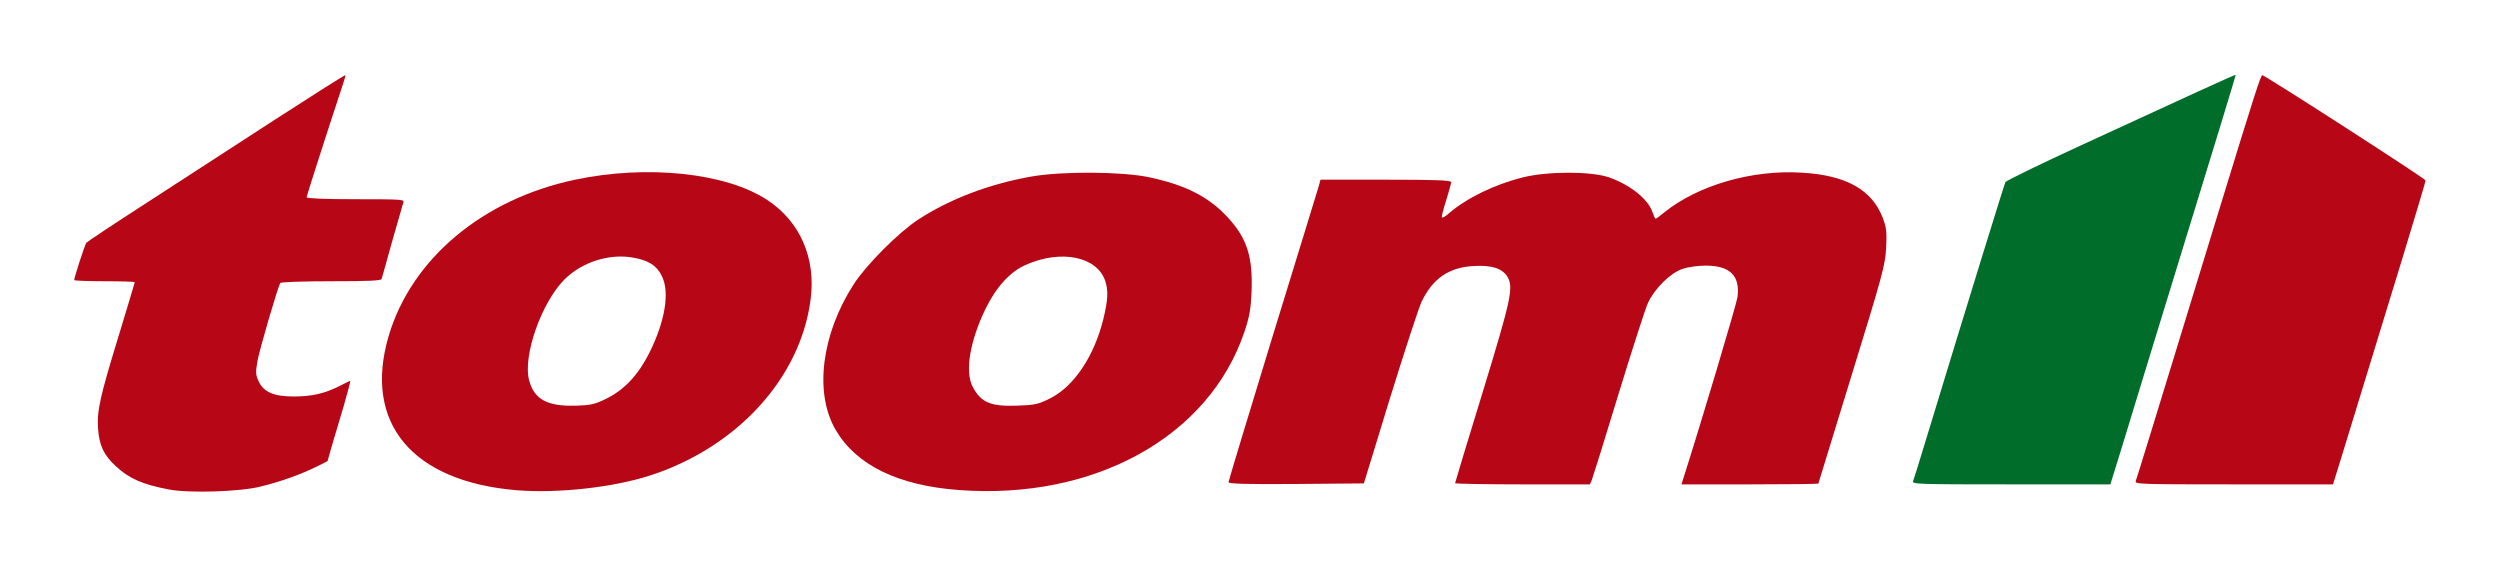
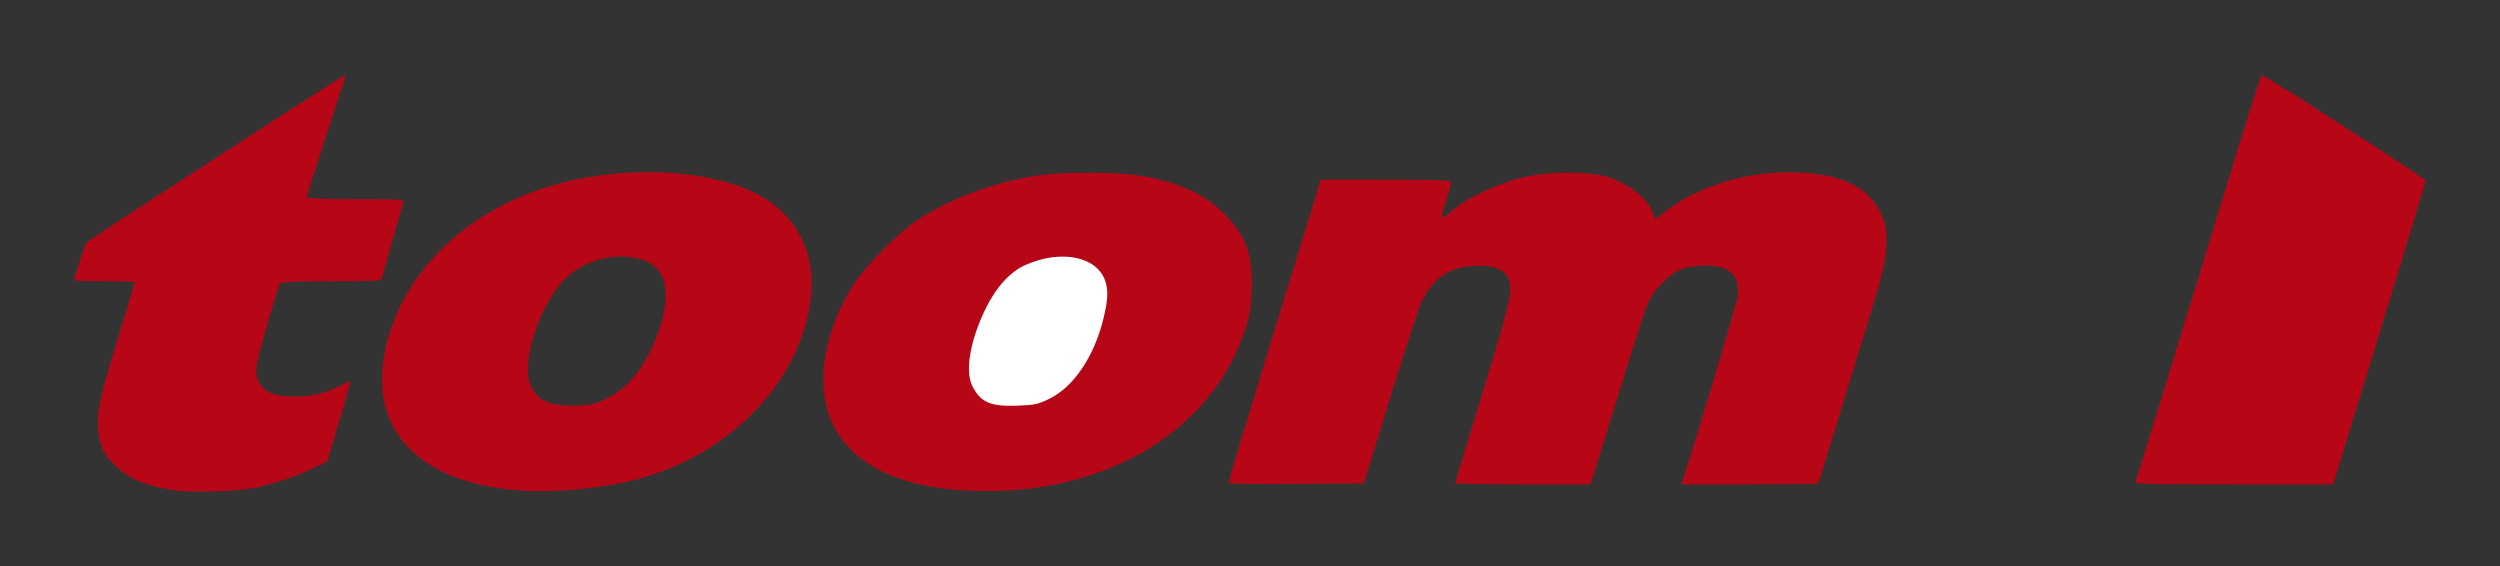
<svg xmlns="http://www.w3.org/2000/svg" version="1.0" width="640px" height="145px" viewBox="0 0 640 145" preserveAspectRatio="xMidYMid meet">
  <rect x="0" y="0" width="640" height="145" fill="#333333" stroke="none" />
  <g fill="#ffffff">
-     <path d="M0 72.50 l0 -72.50 320 0 320 0 0 72.50 0 72.50 -320 0 -320 0 0 -72.50z m65.25 50.55 c6.85 -1.70 17.20 -5.85 17.25 -6.95 0 -0.20 1 -3.65 2.20 -7.65 l2.15 -7.25 -2.05 0.75 c-1.25 0.45 -4.45 0.80 -8.35 0.95 -5.50 0.15 -6.65 0.05 -8.55 -0.80 -3.80 -1.65 -4.80 -5.90 -3.15 -13.05 0.85 -3.45 5.05 -17.35 5.55 -18.10 0.15 -0.25 6 -0.45 13 -0.45 9.75 0 12.80 -0.15 12.90 -0.60 0.10 -0.35 1.15 -4 2.30 -8.15 1.10 -4.10 2.15 -7.90 2.30 -8.35 0.25 -0.85 -0.55 -0.90 -11.75 -0.90 l-12.05 0 0 -2 c0 -1.10 1.70 -7.20 3.95 -14.10 2.20 -6.70 3.90 -12.20 3.80 -12.30 -0.10 -0.10 -7.55 4.60 -16.60 10.45 -9 5.85 -22.45 14.55 -29.90 19.35 -7.40 4.80 -13.85 9.05 -14.30 9.50 -0.70 0.70 -2.45 5.60 -2.45 6.80 0 0.15 3.25 0.30 7.25 0.30 l7.25 0 0 1.75 c0 1 -1.80 7.55 -3.95 14.65 -4.70 15.35 -5.80 19.90 -5.35 22.90 0.75 5.55 5.55 10.45 12.50 12.70 6.80 2.20 18.35 2.45 26.05 0.55z m88.25 -0.15 c21.20 -3.45 38.45 -14.95 47.25 -31.55 9.75 -18.40 5.90 -33.55 -10.50 -41.15 -10.45 -4.80 -26.70 -5.90 -41.50 -2.70 -20.40 4.35 -36.35 15.75 -44.45 31.85 -3.50 7 -4.45 10.70 -4.50 17.40 -0.05 5.95 -0.05 6.05 1.80 9.90 6.75 14.15 26.70 20.40 51.90 16.25z m115.35 -0.35 c17.20 -3.50 31.10 -11.85 40.40 -24.30 7.35 -9.75 11.05 -21.80 9.30 -30.25 -0.85 -4.15 -2.60 -7.45 -5.75 -10.85 -4.85 -5.25 -10.75 -8.25 -20 -10.25 -6.80 -1.45 -19.65 -1.55 -27.30 -0.20 -10.70 1.90 -20.90 5.75 -29 11.05 -4.95 3.25 -13.20 11.50 -16.40 16.45 -2.95 4.55 -5.20 9.70 -6.70 15.20 -4.30 16.25 5.30 29.35 24.45 33.35 8.60 1.80 21.55 1.70 31 -0.20z m85.45 -22 c3.70 -11.95 7.35 -23.10 8.10 -24.75 1.65 -3.40 4.35 -6.40 7.35 -7.95 1.60 -0.85 3.15 -1.10 7.50 -1.25 9.20 -0.35 11.05 1.10 10.90 8.40 -0.05 3.95 -0.55 5.85 -6.60 25.45 -3.60 11.65 -6.55 21.40 -6.55 21.65 0 0.20 6.85 0.40 15.25 0.40 l15.25 0 0.50 -1.10 c0.25 -0.65 3.35 -10.50 6.80 -21.90 3.50 -11.40 6.90 -22 7.60 -23.50 0.70 -1.50 2.45 -3.90 3.80 -5.30 3.35 -3.30 5.95 -4.20 12.45 -4.20 8.30 0 10.25 1.90 9.70 9.45 -0.20 2.95 -1.75 8.60 -6.80 25 -3.60 11.65 -6.55 21.25 -6.55 21.35 0 0.10 7 0.20 15.50 0.20 8.55 0 15.50 -0.10 15.50 -0.20 0 -0.05 3.85 -12.60 8.55 -27.85 5.70 -18.65 8.60 -28.75 8.80 -30.95 0.50 -5.90 -2.75 -11.65 -8.20 -14.60 -11.50 -6.25 -33.20 -2.95 -45.50 6.90 -1.45 1.20 -2.60 1.70 -3.80 1.70 -1.55 0 -1.85 -0.20 -2.30 -1.65 -1.10 -3.35 -5.70 -7 -11.15 -8.90 -6.30 -2.25 -17.80 -1.25 -26.45 2.30 -3.35 1.35 -9.30 4.90 -11.65 7 -0.95 0.80 -2.05 1.25 -3.15 1.25 -1.60 0 -1.65 -0.05 -1.65 -1.95 0 -1.10 0.45 -3.35 0.95 -5 l0.95 -3.05 -14.90 0 c-13.80 0 -14.95 0.05 -15.20 0.90 -1.20 3.95 -21.95 71.65 -22.30 72.75 l-0.45 1.35 15.55 -0.10 15.55 -0.15 6.65 -21.70z m187.05 13.55 c1.40 -4.60 8.20 -26.80 15.15 -49.35 6.90 -22.55 12.65 -41.25 12.75 -41.60 0.20 -0.70 -1.95 0.25 -31.25 13.80 -12.50 5.75 -22.90 10.80 -23.10 11.15 -0.30 0.55 -16.15 51.90 -20.90 67.90 -0.80 2.60 -1.60 5.15 -1.75 5.65 -0.35 0.80 0.95 0.85 23.05 0.85 l23.45 0 2.60 -8.40z m56 3.30 c0.85 -2.85 5.40 -17.75 10.15 -33.15 4.75 -15.40 9.25 -30.10 10 -32.60 l1.40 -4.65 -19.10 -12.25 c-10.45 -6.70 -19.25 -12.30 -19.55 -12.35 -0.55 -0.15 0.60 -3.80 -22.50 71.50 -4.55 14.95 -8.45 27.50 -8.60 27.90 -0.20 0.60 2.95 0.70 23.20 0.70 l23.45 0 1.55 -5.10z" />
-     <path d="M139.15 104.70 c-2.55 -0.95 -4.45 -3.05 -5.20 -5.85 -0.90 -3.25 -0.25 -9.90 1.45 -15.20 3.80 -11.90 9.90 -17.85 19.50 -19.25 7.95 -1.15 13.80 0.55 15.95 4.60 2.45 4.65 1.10 14.35 -3.15 22.90 -2.85 5.65 -6.40 9.40 -11.10 11.70 -3.15 1.55 -3.65 1.65 -9.35 1.75 -4.40 0.10 -6.55 -0.10 -8.10 -0.65z" />
    <path d="M252 104.75 c-4.05 -1.85 -5.50 -4.55 -5.50 -10.40 0 -11.55 6.85 -24.60 14.65 -28.10 7.65 -3.35 18.10 -2.75 21.65 1.30 3.55 4 2.70 14.30 -2 24.20 -2.75 5.80 -6.20 9.65 -10.70 11.85 -3.10 1.55 -3.60 1.65 -9.80 1.75 -5.10 0.15 -6.95 0 -8.30 -0.60z" />
  </g>
  <g fill="#b70717">
    <path d="M43.20 125.30 c-6.75 -1.30 -10.10 -2.75 -13.55 -5.95 -3.10 -2.85 -4.25 -5.35 -4.55 -9.65 -0.30 -4.65 0.50 -8.15 5.45 -24.30 2.15 -7.10 3.95 -13 3.95 -13.15 0 -0.15 -3.50 -0.25 -7.75 -0.25 -4.25 0 -7.75 -0.15 -7.75 -0.30 0 -0.70 2.70 -9 3.10 -9.55 0.25 -0.30 7.25 -4.95 15.55 -10.30 8.30 -5.40 23.10 -14.95 32.85 -21.30 9.75 -6.30 17.80 -11.40 17.90 -11.30 0.10 0.05 -0.30 1.45 -0.85 3.05 -3.30 9.95 -9.05 27.80 -9.05 28.20 0 0.30 4.70 0.50 12.55 0.50 11.75 0 12.55 0.05 12.20 0.85 -0.15 0.50 -1.45 4.95 -2.85 9.90 -1.35 4.95 -2.60 9.30 -2.70 9.65 -0.10 0.45 -3.15 0.60 -12.90 0.60 -7.30 0 -12.85 0.20 -13.05 0.45 -0.65 1.10 -5.35 17.10 -5.85 20.05 -0.50 2.85 -0.45 3.50 0.35 5.20 1.30 2.70 3.85 3.80 9 3.80 4.55 0 7.85 -0.75 11.60 -2.65 1.45 -0.75 2.70 -1.35 2.80 -1.35 0.15 0 -0.65 2.85 -1.65 6.40 -1.05 3.50 -2.40 8.10 -3.05 10.25 l-1.10 3.90 -2.80 1.40 c-3.65 1.85 -9.30 3.90 -14.30 5.10 -5.25 1.35 -18.40 1.75 -23.55 0.75z" />
    <path d="M132.25 125.50 c-26.85 -2.25 -39.30 -17.30 -32.75 -39.50 5.85 -19.75 24.10 -35.05 47.75 -40 18.35 -3.90 38.60 -1.75 49.10 5.15 8.50 5.55 12.60 15 11.15 25.65 -2.65 20 -18.75 37.65 -41 44.90 -9.55 3.10 -23.70 4.65 -34.25 3.80z m22.90 -23.40 c4.65 -2.30 8.20 -6.05 11.05 -11.70 4.05 -8.10 5.30 -15.55 3.25 -19.70 -1.25 -2.65 -3.45 -4.10 -7.40 -4.75 -6.10 -1.10 -13.10 1.15 -17.55 5.60 -5.90 5.90 -10.70 19.60 -9.05 25.80 1.30 4.90 4.65 6.70 11.85 6.50 3.95 -0.10 4.95 -0.35 7.85 -1.75z" />
    <path d="M245.50 125.45 c-15.65 -1.15 -26.35 -6.40 -31.60 -15.45 -5.50 -9.45 -3.60 -24.50 4.70 -37.30 3.20 -4.95 11.45 -13.20 16.40 -16.45 8.10 -5.30 18.25 -9.15 29 -11.05 7.85 -1.40 23.40 -1.30 30.30 0.20 9.30 2 15.15 5 20 10.25 4.95 5.35 6.45 10.10 6.10 19.10 -0.20 4.50 -0.55 6.40 -1.85 10.25 -9.05 26.80 -38.40 43.05 -73.05 40.45z m23.20 -23.40 c6.20 -3.05 11.45 -10.85 13.80 -20.55 1.15 -4.85 1.25 -7.10 0.45 -9.55 -2.10 -6.30 -11.30 -8.15 -20.35 -4.15 -4 1.75 -7.60 5.70 -10.30 11.25 -4 8.25 -5.30 16 -3.35 19.85 2.10 4.10 4.60 5.20 11.40 4.95 4.50 -0.15 5.45 -0.35 8.35 -1.80z" />
    <path d="M314.50 123.45 c0 -0.30 5.10 -17.15 11.30 -37.40 6.25 -20.25 11.55 -37.55 11.80 -38.40 l0.45 -1.65 16.70 0 c13.05 0 16.75 0.15 16.75 0.65 0 0.30 -0.60 2.40 -1.25 4.55 -0.70 2.15 -1.20 4.15 -1.15 4.40 0.10 0.25 0.85 -0.10 1.65 -0.85 4.60 -4 11.85 -7.55 19.15 -9.35 6.40 -1.60 17.55 -1.55 22 0 5.50 1.95 10.05 5.60 11.15 8.95 0.30 0.90 0.65 1.65 0.80 1.65 0.10 0 1.15 -0.75 2.30 -1.70 8.60 -6.90 22.45 -10.90 35.10 -10.10 11.40 0.65 18 4.40 20.75 11.60 0.95 2.55 1.05 3.60 0.85 7.70 -0.25 4.40 -0.90 6.85 -8.80 32.45 -4.70 15.25 -8.55 27.80 -8.55 27.85 0 0.10 -7.90 0.20 -17.55 0.20 l-17.50 0 0.35 -1.10 c4.75 -14.85 13.75 -45.05 14 -46.85 0.70 -5.45 -1.90 -8.05 -8.15 -8.05 -1.95 0 -4.55 0.35 -5.95 0.85 -3.10 1.05 -7.05 4.95 -8.80 8.65 -0.70 1.50 -4.10 12.10 -7.60 23.50 -3.45 11.40 -6.55 21.25 -6.80 21.90 l-0.50 1.10 -17.25 0 c-9.50 0 -17.25 -0.15 -17.25 -0.30 0 -0.15 3.15 -10.60 7.05 -23.25 7.45 -24.35 8 -27 6.25 -29.75 -1.40 -2.05 -3.95 -2.85 -8.55 -2.60 -6.35 0.35 -10.50 3.20 -13.35 9.20 -0.75 1.65 -4.40 12.80 -8.10 24.75 l-6.65 21.70 -17.35 0.15 c-12.60 0.10 -17.30 -0.05 -17.30 -0.45z" />
    <path d="M546.75 123.15 c0.30 -0.80 5.05 -16.15 21.65 -70.40 8.85 -28.85 10.35 -33.50 10.75 -33.50 0.65 0 41.80 26.50 41.80 26.95 0.05 0.40 -8.70 29.10 -21.10 69.40 l-2.60 8.40 -25.45 0 c-24 0 -25.40 -0.05 -25.05 -0.85z" />
  </g>
  <g fill="#006d2b">
-     <path d="M489.75 123.15 c0.20 -0.50 1.20 -3.70 2.25 -7.15 12.70 -41.70 21.10 -68.85 21.40 -69.40 0.20 -0.35 8.90 -4.60 19.35 -9.40 27.20 -12.55 39.45 -18.15 39.60 -18.05 0.05 0.05 -5.85 19.45 -13.15 43.10 -7.25 23.65 -14.50 47.20 -16.05 52.40 l-2.90 9.35 -25.40 0 c-24.05 0 -25.45 -0.05 -25.10 -0.85z" />
-   </g>
+     </g>
</svg>